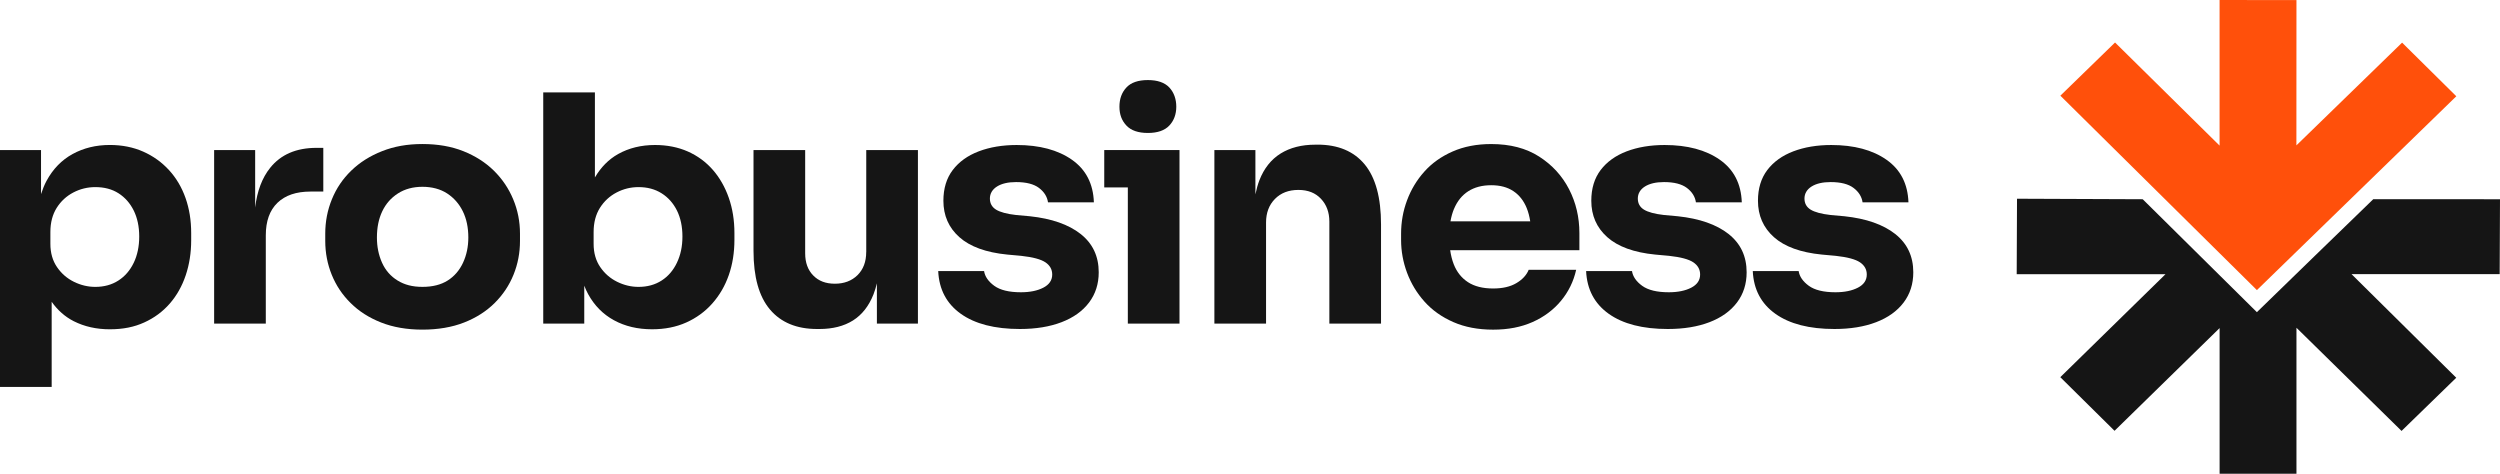
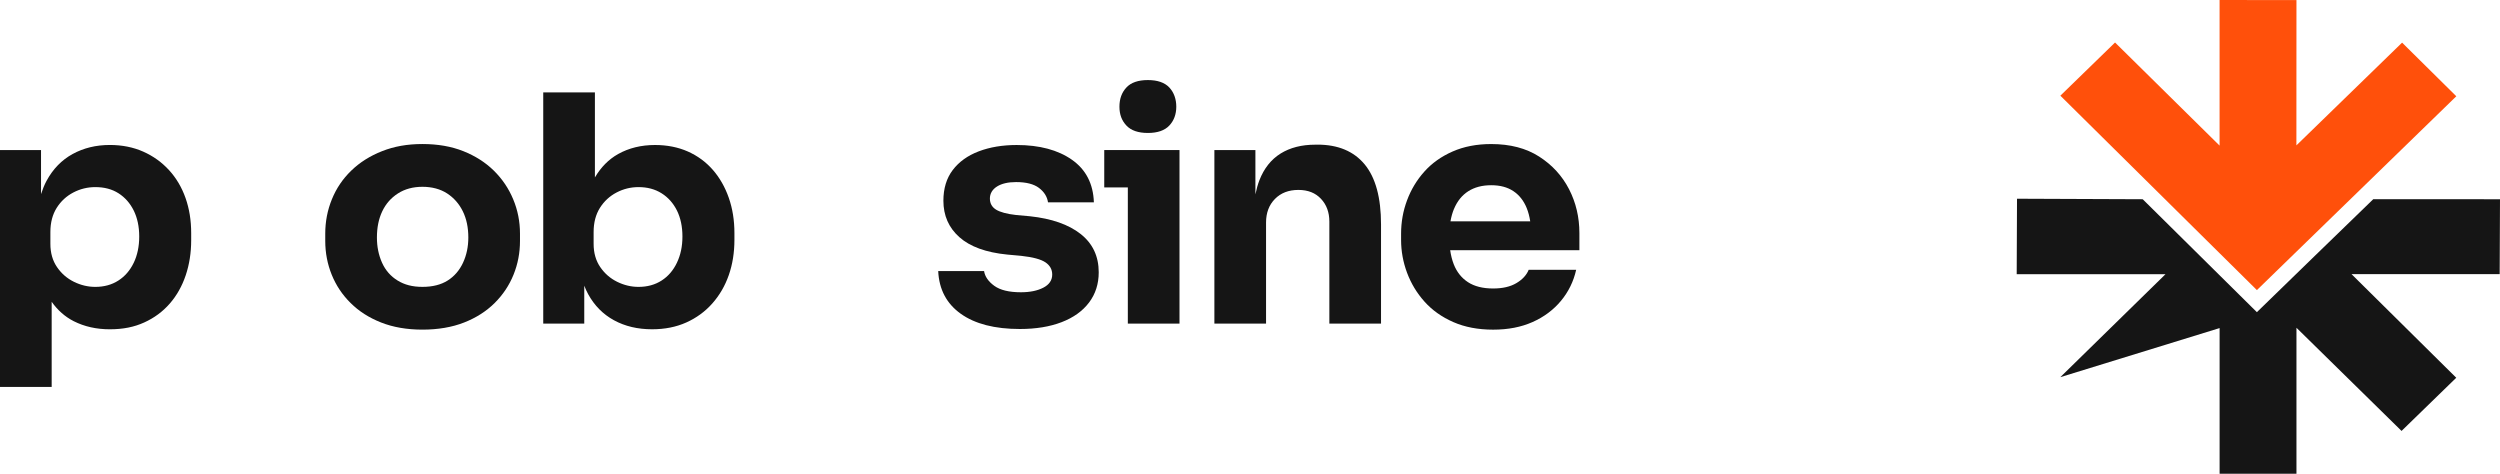
<svg xmlns="http://www.w3.org/2000/svg" width="190" height="36" viewBox="0 0 190 36" fill="none">
  <g clip-path="url(#clip0_969_72)">
    <path d="M12.849 12.933C12.3 12.331 11.646 11.863 10.886 11.524C10.126 11.187 9.278 11.018 8.345 11.018C7.297 11.018 6.358 11.247 5.522 11.704C4.687 12.16 4.024 12.842 3.534 13.75C3.369 14.058 3.235 14.398 3.118 14.752V11.403H0V29.407H3.927V22.935C4.38 23.575 4.936 24.072 5.608 24.413C6.419 24.821 7.329 25.026 8.345 25.026C9.362 25.026 10.199 24.854 10.959 24.508C11.72 24.163 12.366 23.686 12.898 23.077C13.43 22.467 13.835 21.75 14.114 20.923C14.391 20.097 14.53 19.21 14.53 18.262V17.709C14.53 16.746 14.387 15.86 14.101 15.05C13.815 14.239 13.397 13.533 12.849 12.931V12.933ZM10.162 19.974C9.883 20.552 9.495 21.002 8.996 21.321C8.497 21.643 7.911 21.803 7.242 21.803C6.685 21.803 6.145 21.675 5.622 21.419C5.099 21.162 4.668 20.79 4.333 20.299C3.997 19.81 3.829 19.22 3.829 18.529V17.638C3.829 16.917 3.99 16.303 4.309 15.797C4.628 15.291 5.05 14.903 5.573 14.629C6.096 14.356 6.652 14.22 7.242 14.22C7.929 14.22 8.518 14.376 9.01 14.691C9.5 15.004 9.885 15.441 10.164 16.002C10.441 16.565 10.581 17.221 10.581 17.975C10.581 18.729 10.441 19.394 10.164 19.972L10.162 19.974Z" fill="#151515" />
-     <path d="M20.533 12.754C19.921 13.516 19.542 14.521 19.392 15.77V11.406H16.274V24.596H20.201V17.881C20.201 16.806 20.496 15.983 21.085 15.414C21.675 14.845 22.51 14.559 23.589 14.559H24.571V11.237H24.055C22.517 11.237 21.342 11.743 20.533 12.754Z" fill="#151515" />
    <path d="M37.532 12.969C36.893 12.343 36.119 11.849 35.212 11.488C34.304 11.127 33.27 10.946 32.107 10.946C30.944 10.946 29.955 11.127 29.038 11.488C28.121 11.849 27.34 12.343 26.694 12.969C26.047 13.595 25.558 14.321 25.223 15.147C24.886 15.973 24.719 16.843 24.719 17.758V18.312C24.719 19.211 24.883 20.066 25.209 20.875C25.537 21.686 26.014 22.404 26.646 23.029C27.275 23.655 28.049 24.149 28.965 24.51C29.88 24.871 30.928 25.052 32.107 25.052C33.286 25.052 34.356 24.871 35.273 24.51C36.191 24.149 36.963 23.655 37.593 23.029C38.222 22.404 38.702 21.686 39.029 20.875C39.357 20.065 39.519 19.21 39.519 18.312V17.758C39.519 16.843 39.349 15.973 39.003 15.147C38.66 14.321 38.168 13.595 37.532 12.969ZM35.188 19.972C34.918 20.55 34.529 21 34.022 21.32C33.514 21.641 32.876 21.802 32.107 21.802C31.338 21.802 30.74 21.641 30.217 21.32C29.694 20.998 29.299 20.55 29.038 19.972C28.776 19.394 28.646 18.753 28.646 18.047C28.646 17.293 28.78 16.631 29.05 16.062C29.32 15.493 29.716 15.04 30.241 14.703C30.764 14.366 31.387 14.197 32.107 14.197C32.827 14.197 33.469 14.366 33.985 14.703C34.499 15.04 34.897 15.493 35.176 16.062C35.455 16.631 35.593 17.293 35.593 18.047C35.593 18.753 35.458 19.394 35.188 19.972Z" fill="#151515" />
    <path d="M54.174 12.909C53.649 12.307 53.016 11.842 52.272 11.512C51.527 11.184 50.697 11.02 49.78 11.02C48.732 11.02 47.799 11.249 46.981 11.705C46.249 12.116 45.665 12.716 45.213 13.485V7.024H41.286V24.594H44.404V21.713C44.491 21.937 44.587 22.152 44.699 22.354C45.173 23.221 45.827 23.883 46.662 24.339C47.497 24.796 48.462 25.025 49.558 25.025C50.524 25.025 51.391 24.852 52.16 24.507C52.929 24.161 53.588 23.681 54.136 23.062C54.683 22.445 55.102 21.727 55.388 20.907C55.673 20.088 55.816 19.199 55.816 18.235V17.705C55.816 16.742 55.673 15.852 55.388 15.034C55.102 14.215 54.695 13.506 54.172 12.904L54.174 12.909ZM51.449 19.962C51.169 20.549 50.781 21.002 50.282 21.321C49.783 21.643 49.197 21.803 48.528 21.803C47.971 21.803 47.431 21.675 46.908 21.419C46.385 21.162 45.954 20.79 45.619 20.299C45.283 19.81 45.115 19.22 45.115 18.529V17.638C45.115 16.917 45.276 16.303 45.595 15.797C45.914 15.291 46.336 14.903 46.859 14.629C47.382 14.356 47.938 14.22 48.528 14.22C49.199 14.22 49.783 14.376 50.282 14.691C50.781 15.004 51.169 15.441 51.449 16.002C51.726 16.565 51.865 17.221 51.865 17.975C51.865 18.729 51.726 19.375 51.449 19.96V19.962Z" fill="#151515" />
-     <path d="M65.832 19.155C65.832 19.894 65.61 20.478 65.169 20.913C64.728 21.345 64.154 21.562 63.452 21.562C62.749 21.562 62.215 21.354 61.807 20.937C61.397 20.519 61.193 19.959 61.193 19.253V11.406H57.267V19.059C57.267 21.049 57.683 22.537 58.519 23.524C59.354 24.51 60.548 25.004 62.102 25.004H62.275C63.289 25.004 64.14 24.787 64.827 24.355C65.514 23.922 66.034 23.259 66.386 22.369C66.489 22.111 66.571 21.827 66.644 21.532V24.596H69.762V11.406H65.835V19.157L65.832 19.155Z" fill="#151515" />
    <path d="M82.13 17.784C81.213 17.062 79.93 16.613 78.277 16.436L77.222 16.341C76.517 16.26 76.01 16.123 75.7 15.932C75.389 15.739 75.232 15.458 75.232 15.089C75.232 14.72 75.412 14.4 75.773 14.174C76.132 13.95 76.615 13.838 77.22 13.838C77.989 13.838 78.57 13.986 78.962 14.282C79.354 14.579 79.585 14.944 79.649 15.378H83.135C83.086 13.966 82.53 12.887 81.466 12.141C80.402 11.396 79.002 11.021 77.269 11.021C76.19 11.021 75.227 11.182 74.385 11.502C73.543 11.823 72.883 12.297 72.409 12.921C71.935 13.547 71.698 14.325 71.698 15.257C71.698 16.38 72.102 17.303 72.913 18.025C73.724 18.746 74.938 19.189 76.558 19.348L77.612 19.444C78.496 19.54 79.11 19.706 79.454 19.938C79.797 20.171 79.968 20.48 79.968 20.865C79.968 21.297 79.743 21.631 79.293 21.863C78.844 22.096 78.275 22.212 77.588 22.212C76.688 22.212 76.013 22.048 75.562 21.72C75.112 21.391 74.854 21.017 74.789 20.6H71.304C71.368 21.995 71.942 23.079 73.021 23.848C74.101 24.618 75.599 25.004 77.513 25.004C78.723 25.004 79.78 24.831 80.68 24.486C81.579 24.141 82.275 23.643 82.767 22.994C83.257 22.344 83.503 21.578 83.503 20.695C83.503 19.476 83.044 18.505 82.129 17.784H82.13Z" fill="#151515" />
    <path d="M87.238 10.105C87.973 10.105 88.517 9.917 88.87 9.539C89.222 9.163 89.398 8.684 89.398 8.108C89.398 7.532 89.222 7.029 88.87 6.651C88.517 6.275 87.973 6.085 87.238 6.085C86.502 6.085 85.956 6.273 85.606 6.651C85.253 7.029 85.077 7.515 85.077 8.108C85.077 8.701 85.253 9.163 85.606 9.539C85.958 9.917 86.502 10.105 87.238 10.105Z" fill="#151515" />
    <path d="M83.923 11.404V14.244H85.715V24.594H89.642V14.244V11.404H85.715H83.923Z" fill="#151515" />
    <path d="M100.124 10.996H99.951C98.921 10.996 98.046 11.222 97.325 11.669C96.605 12.119 96.07 12.793 95.718 13.69C95.589 14.019 95.493 14.386 95.411 14.773V11.403H92.293V24.592H96.22V16.913C96.22 16.175 96.445 15.578 96.895 15.12C97.344 14.663 97.937 14.434 98.675 14.434C99.412 14.434 99.967 14.66 100.393 15.108C100.818 15.557 101.031 16.136 101.031 16.842V24.592H104.958V17.059C104.958 15.021 104.544 13.501 103.718 12.497C102.891 11.495 101.693 10.992 100.122 10.992L100.124 10.996Z" fill="#151515" />
    <path d="M116.975 11.899C115.985 11.264 114.77 10.948 113.331 10.948C112.234 10.948 111.258 11.136 110.398 11.514C109.538 11.892 108.823 12.401 108.25 13.042C107.676 13.684 107.238 14.41 106.937 15.221C106.633 16.031 106.483 16.878 106.483 17.76V18.242C106.483 19.093 106.635 19.923 106.937 20.733C107.24 21.544 107.681 22.274 108.262 22.923C108.843 23.573 109.572 24.091 110.447 24.476C111.322 24.861 112.334 25.054 113.477 25.054C114.621 25.054 115.605 24.861 116.473 24.476C117.34 24.091 118.06 23.553 118.634 22.864C119.206 22.174 119.591 21.388 119.788 20.506H116.18C116.016 20.907 115.706 21.244 115.247 21.516C114.789 21.79 114.199 21.925 113.479 21.925C112.694 21.925 112.055 21.764 111.565 21.444C111.075 21.123 110.714 20.67 110.485 20.085C110.358 19.76 110.269 19.401 110.213 19.015H120.034V17.715C120.034 16.512 119.772 15.4 119.249 14.381C118.724 13.362 117.967 12.536 116.979 11.902L116.975 11.899ZM110.508 15.87C110.754 15.284 111.113 14.839 111.587 14.535C112.062 14.231 112.642 14.077 113.329 14.077C114.016 14.077 114.56 14.226 115.01 14.521C115.46 14.819 115.8 15.248 116.028 15.809C116.152 16.111 116.239 16.45 116.297 16.819H110.236C110.297 16.472 110.386 16.154 110.506 15.869L110.508 15.87Z" fill="#151515" />
-     <path d="M131.372 17.784C130.454 17.062 129.171 16.613 127.518 16.436L126.463 16.341C125.759 16.26 125.251 16.123 124.941 15.932C124.63 15.739 124.474 15.458 124.474 15.089C124.474 14.72 124.653 14.4 125.014 14.174C125.373 13.95 125.856 13.838 126.461 13.838C127.23 13.838 127.811 13.986 128.203 14.282C128.596 14.579 128.826 14.944 128.89 15.378H132.376C132.327 13.966 131.771 12.887 130.707 12.141C129.644 11.396 128.243 11.021 126.51 11.021C125.431 11.021 124.468 11.182 123.626 11.502C122.784 11.823 122.125 12.297 121.65 12.921C121.176 13.547 120.939 14.325 120.939 15.257C120.939 16.38 121.344 17.303 122.154 18.025C122.965 18.746 124.179 19.189 125.799 19.348L126.854 19.444C127.738 19.54 128.352 19.706 128.695 19.938C129.039 20.171 129.209 20.48 129.209 20.865C129.209 21.297 128.984 21.631 128.535 21.863C128.085 22.096 127.516 22.212 126.829 22.212C125.929 22.212 125.255 22.048 124.803 21.72C124.353 21.391 124.095 21.017 124.031 20.6H120.545C120.609 21.995 121.183 23.079 122.262 23.848C123.342 24.618 124.84 25.004 126.754 25.004C127.964 25.004 129.021 24.831 129.921 24.486C130.821 24.141 131.516 23.643 132.008 22.994C132.5 22.344 132.744 21.578 132.744 20.695C132.744 19.476 132.285 18.505 131.37 17.784H131.372Z" fill="#151515" />
-     <path d="M144.038 17.784C143.12 17.062 141.837 16.613 140.184 16.436L139.129 16.341C138.425 16.26 137.917 16.123 137.607 15.932C137.296 15.739 137.14 15.458 137.14 15.089C137.14 14.72 137.319 14.4 137.68 14.174C138.039 13.95 138.522 13.838 139.127 13.838C139.896 13.838 140.477 13.986 140.869 14.282C141.262 14.579 141.492 14.944 141.556 15.378H145.042C144.993 13.966 144.437 12.887 143.373 12.141C142.31 11.396 140.909 11.021 139.176 11.021C138.097 11.021 137.134 11.182 136.292 11.502C135.45 11.823 134.791 12.297 134.316 12.921C133.842 13.547 133.605 14.325 133.605 15.257C133.605 16.38 134.01 17.303 134.82 18.025C135.631 18.746 136.845 19.189 138.465 19.348L139.52 19.444C140.404 19.54 141.018 19.706 141.361 19.938C141.705 20.171 141.875 20.48 141.875 20.865C141.875 21.297 141.651 21.631 141.201 21.863C140.751 22.096 140.182 22.212 139.495 22.212C138.596 22.212 137.921 22.048 137.469 21.72C137.019 21.391 136.761 21.017 136.697 20.6H133.211C133.275 21.995 133.849 23.079 134.928 23.848C136.008 24.618 137.506 25.004 139.42 25.004C140.63 25.004 141.687 24.831 142.587 24.486C143.487 24.141 144.182 23.643 144.674 22.994C145.166 22.344 145.41 21.578 145.41 20.695C145.41 19.476 144.951 18.505 144.036 17.784H144.038Z" fill="#151515" />
-     <path d="M189.975 20.836L178.713 20.832L186.675 28.709L182.518 32.751L174.531 24.91V36.002H168.69V24.934L160.705 32.741L156.583 28.665L164.58 20.837H153.269L153.293 15.103L162.847 15.142C163.279 15.569 171.372 23.575 171.523 23.725C173.473 21.821 178.35 17.096 180.368 15.139L190 15.142L189.975 20.837V20.836Z" fill="#151515" />
+     <path d="M189.975 20.836L178.713 20.832L186.675 28.709L182.518 32.751L174.531 24.91V36.002H168.69V24.934L156.583 28.665L164.58 20.837H153.269L153.293 15.103L162.847 15.142C163.279 15.569 171.372 23.575 171.523 23.725C173.473 21.821 178.35 17.096 180.368 15.139L190 15.142L189.975 20.837V20.836Z" fill="#151515" />
    <path d="M174.526 11.049L174.531 0.007L168.688 3.05176e-05V11.066L160.744 3.23L156.587 7.272L171.524 22.048L173.637 19.994L186.68 7.316L182.559 3.24L174.526 11.049Z" fill="#FF500B" />
  </g>
  <defs>
    <clipPath id="clip0_969_72">
      <rect width="190" height="36" fill="white" />
    </clipPath>
  </defs>
</svg>